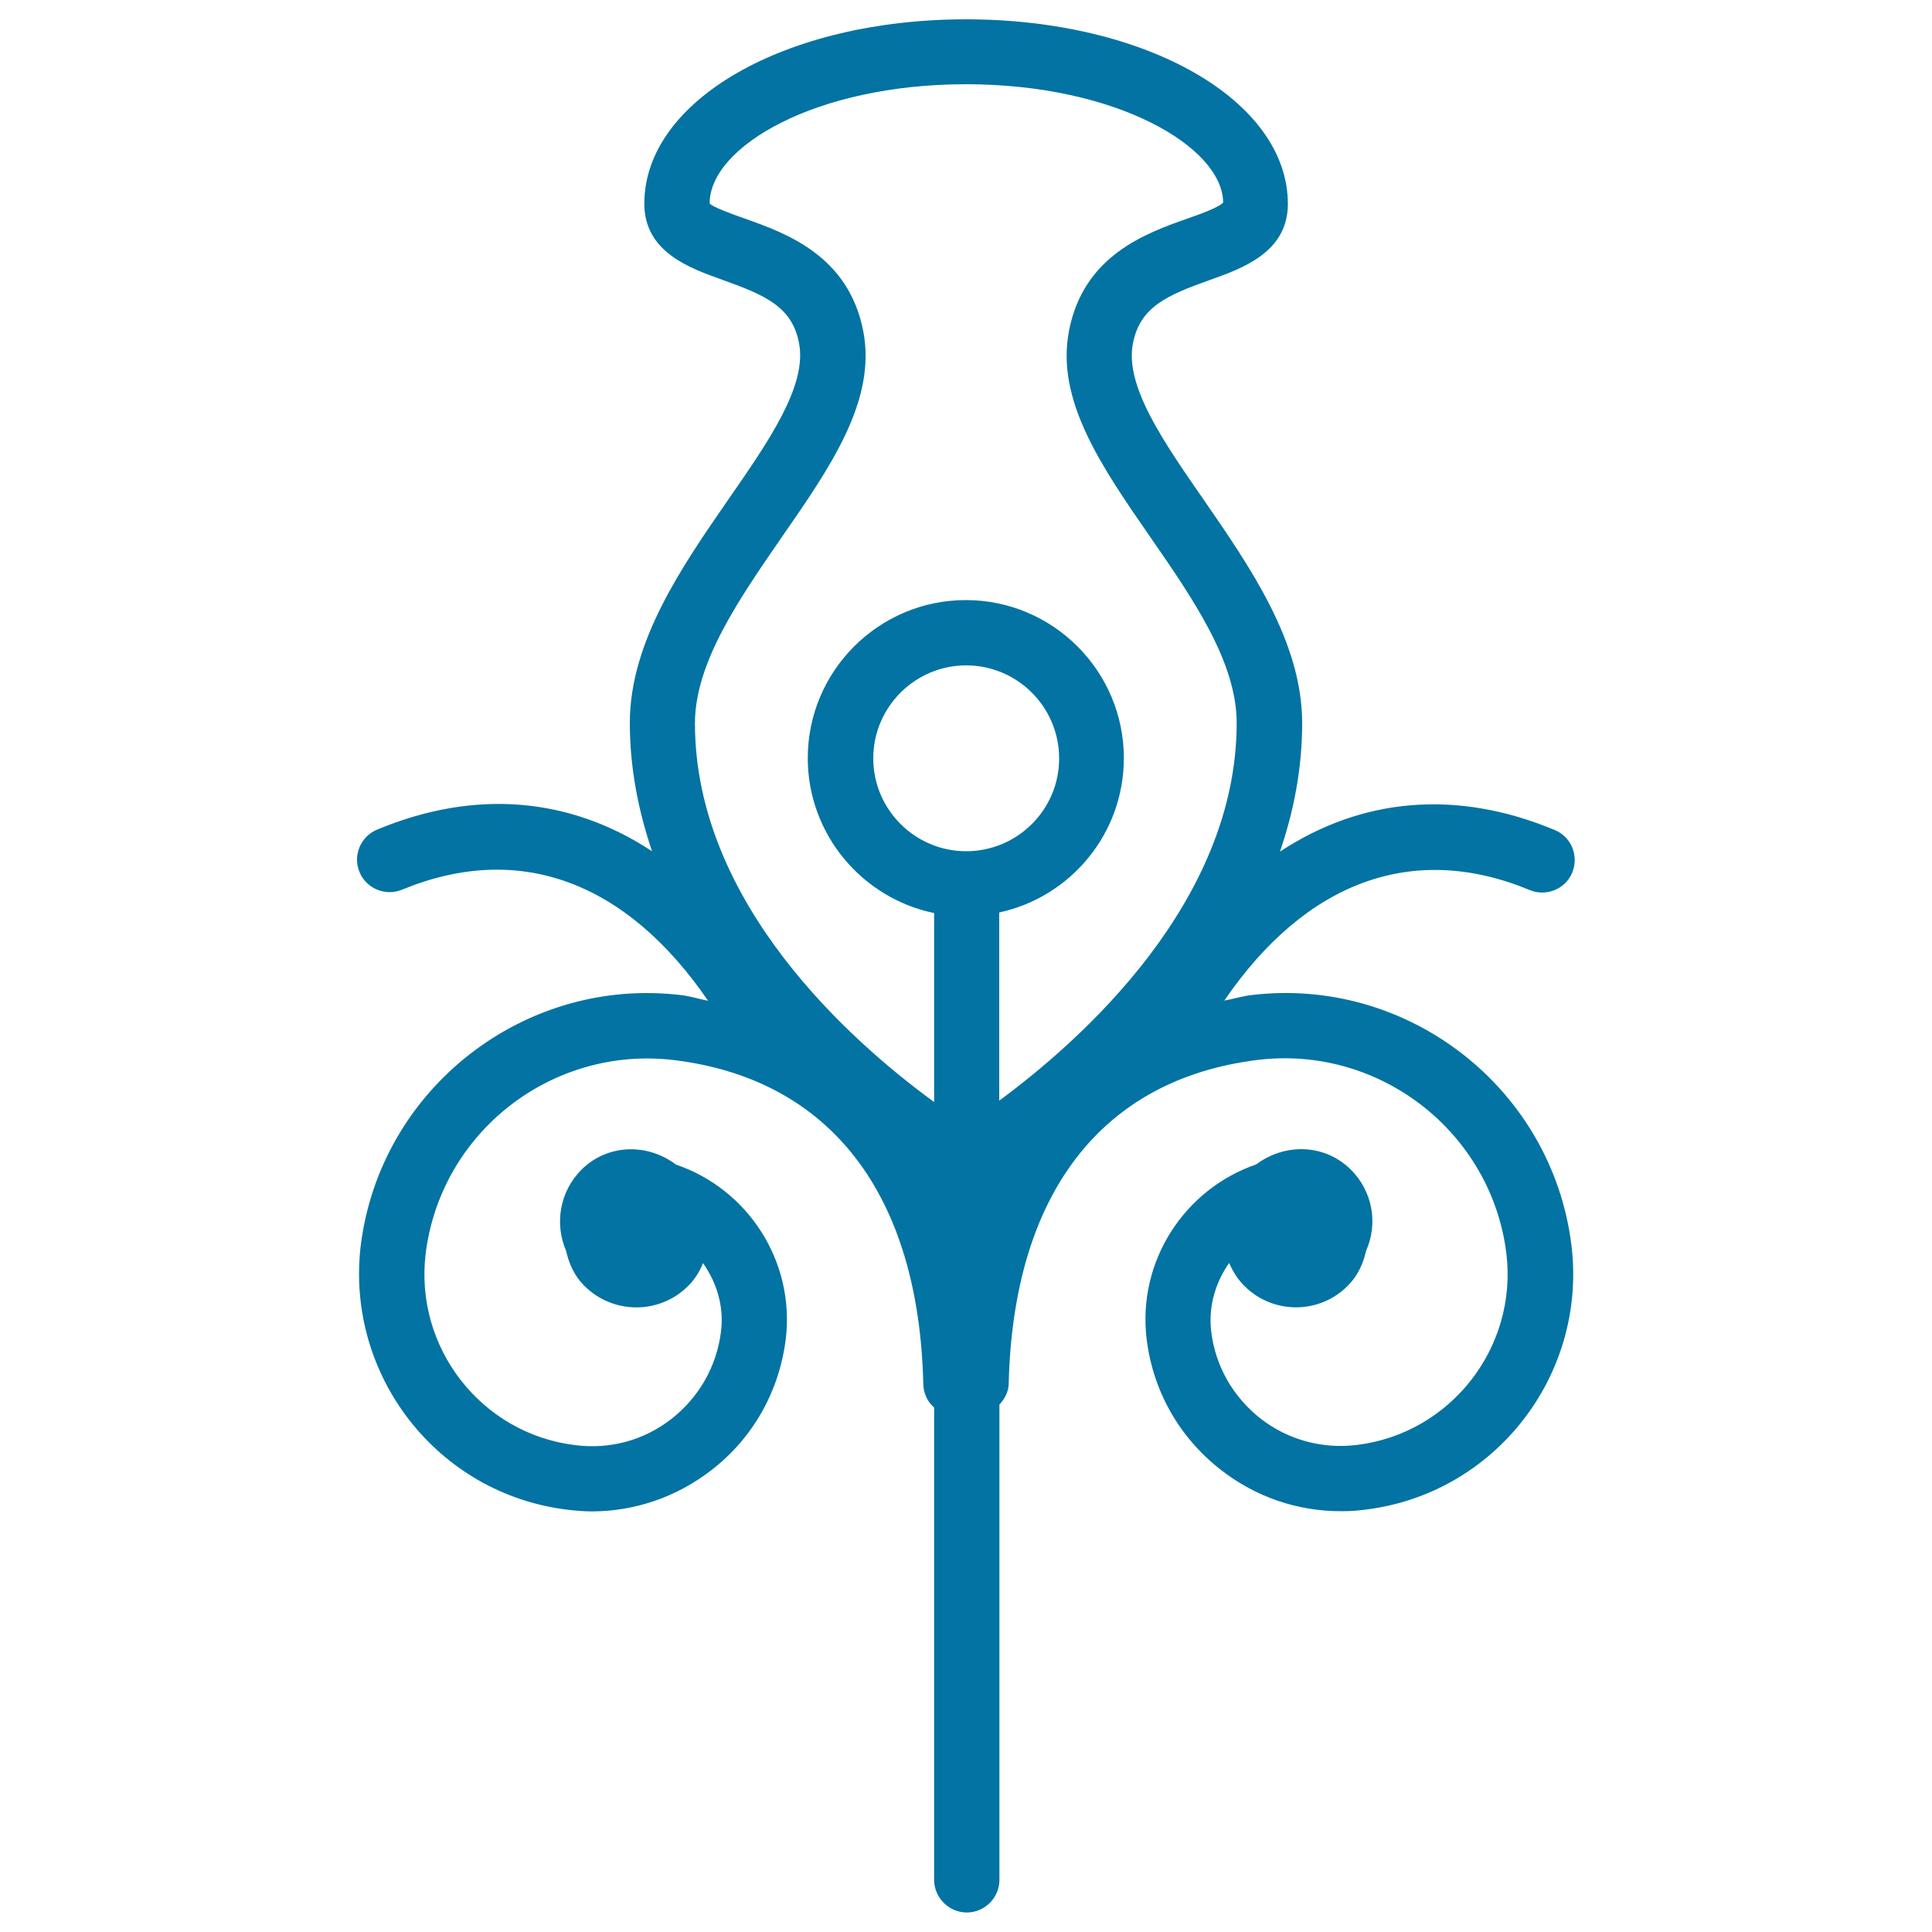
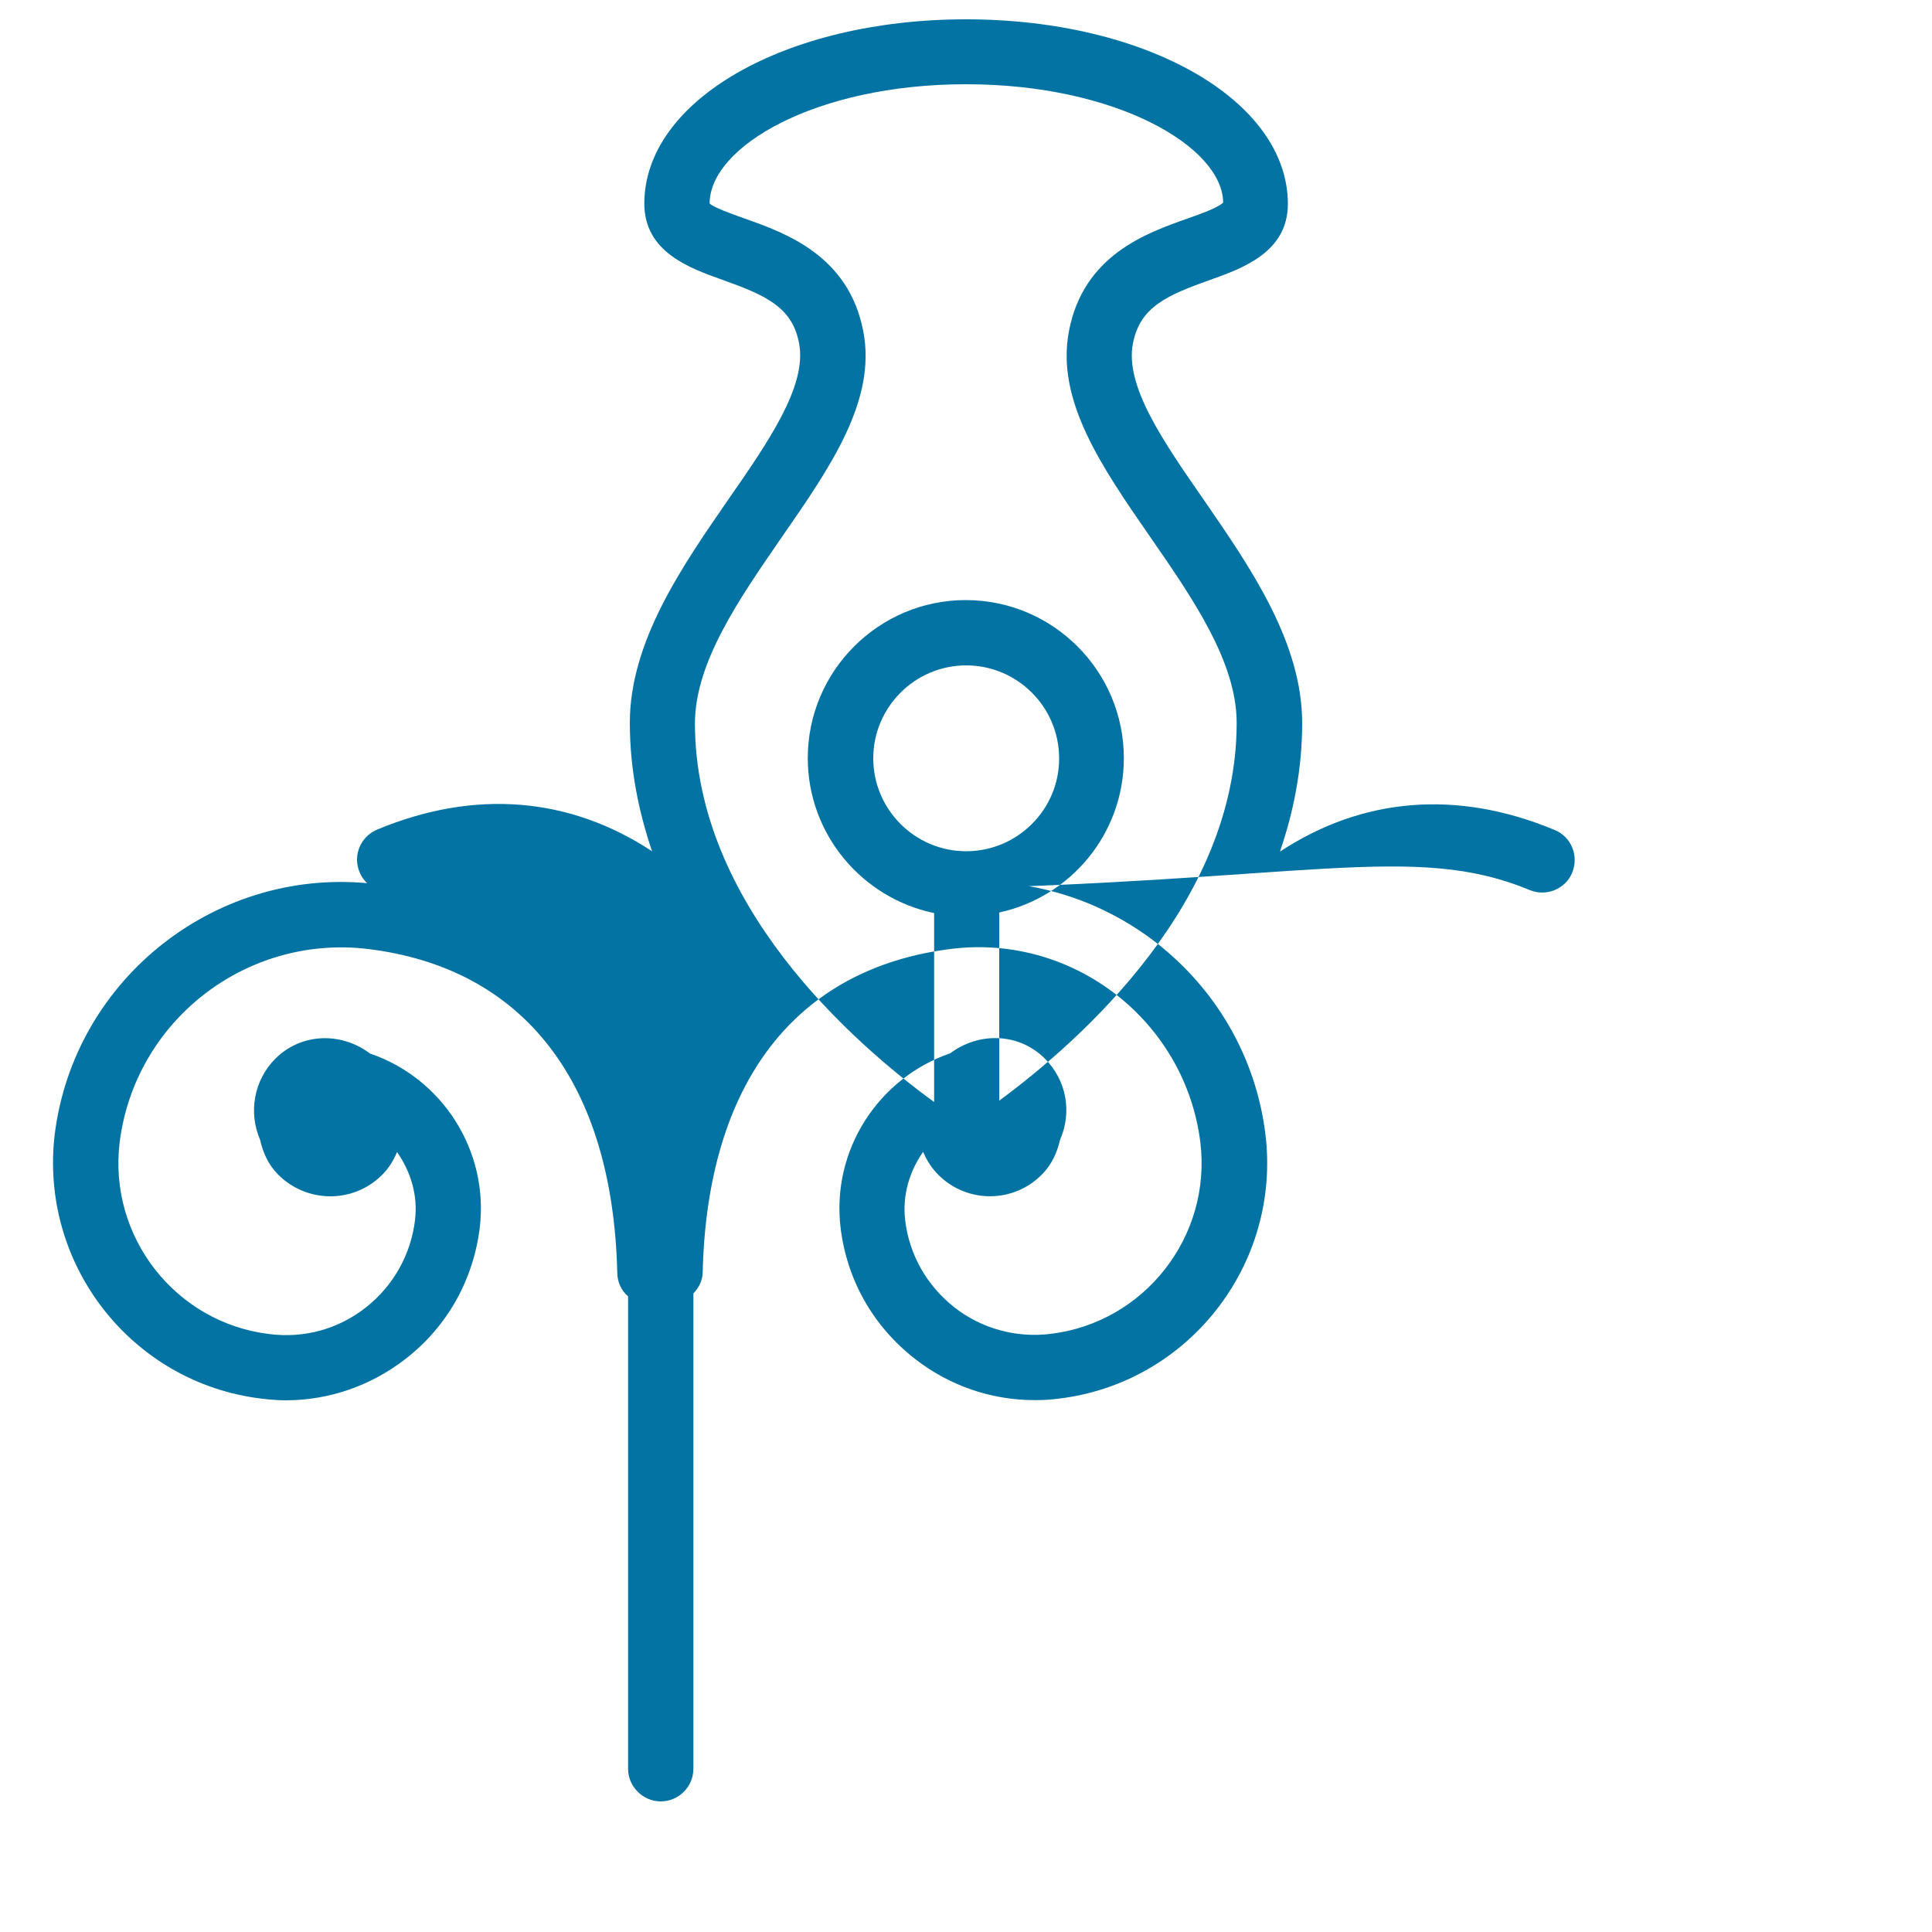
<svg xmlns="http://www.w3.org/2000/svg" viewBox="0 0 1000 1000" style="fill:#0273a2">
  <title>Floral Design Of One Flower SVG icon</title>
  <g>
-     <path d="M791.8,460.7c8.4,3.5,18.5-0.4,22-9.1c3.5-8.6-0.5-18.5-9.1-22c-50.8-21.2-99.8-16.7-142.2,11.2C669.6,420,674,398,674,374.3c0-42.1-27.1-81-50.8-115.4c-21.1-30.4-41.1-59.2-36.8-81.1c3.6-18.8,17.4-24.9,39.6-32.8c17.1-6.1,40.6-14.4,40.6-39.5C666.5,51.9,593.3,10,500,10c-93.4,0-166.5,41.9-166.5,95.4c0,25.1,23.5,33.4,40.6,39.5c22.1,7.9,36,14,39.5,32.8c4.2,22-15.7,50.7-36.8,81.1c-23.7,34.3-50.8,73.3-50.8,115.3c0,23.7,4.5,45.8,11.5,66.5c-42.4-27.9-91.4-32.4-142.3-11.2c-8.6,3.6-12.7,13.4-9.1,22c3.5,8.6,13.5,12.6,22,9.1c60.6-25,116.1-4.3,158.4,57.5c-4.6-0.9-8.9-2.3-13.7-2.9c-81.1-9.9-156,48.2-166.1,129.7c-7.9,67.2,39.8,128.4,106.8,136.6c4.3,0.5,8.5,0.9,12.7,0.9c22.5,0,44.2-7.5,62.2-21.5c21.5-16.7,34.9-40.7,38.3-67.6c4.9-40.4-19.7-77.8-56.8-90.4c-14.8-11.2-35.4-10.7-48.8,2.5c-11.5,11.4-14.1,28.2-8.1,42.1c1.5,6.6,4.2,12.8,9.2,17.9c14.8,15,38.8,15.2,53.7,0.6c3.6-3.5,6.2-7.7,8-12.1c7,10,10.9,22.2,9.3,35.3c-2.2,18-11.3,34-25.5,45.2c-14.3,11.2-31.9,16-50,13.7c-48.5-5.9-83.2-50.3-77.4-99c7.8-63.1,65.5-107.9,128.6-100.3c80.9,9.9,126.7,69.4,129,167.7c0.1,4.9,2.2,9.2,5.6,12.1v244.5c0,9.3,7.7,16.9,16.9,16.9c9.3,0,16.9-7.6,16.9-16.9v-246c2.7-2.9,4.7-6.5,4.8-10.7c2.3-98.3,48.1-157.8,129-167.7c62.9-7.6,120.8,37.3,128.6,100.2c5.9,48.7-28.9,93.2-77.4,99.1c-17.8,2.2-35.7-2.6-49.9-13.7c-14.2-11.2-23.4-27.2-25.5-45.2c-1.5-13,2.3-25.3,9.3-35.3c1.9,4.4,4.5,8.6,8.1,12.1c14.9,14.7,39,14.5,53.6-0.6c5-5.1,7.7-11.3,9.2-17.8c6.2-14,3.5-30.7-8-42.1c-13.5-13.3-34.1-13.7-48.9-2.6c-37,12.7-61.6,50-56.7,90.4c3.3,27,16.9,50.9,38.3,67.6c18,14.1,39.7,21.5,62.2,21.5c4.2,0,8.3-0.2,12.6-0.8c67-8.1,114.9-69.4,106.8-136.7c-10-81.5-84.9-139.6-166.1-129.6c-4.7,0.6-9.1,2-13.6,2.8C675.8,456.3,731.4,435.6,791.8,460.7z M500.1,440.6c-26.5,0-48.1-21.6-48.1-48.1c0-26.5,21.6-48.1,48.1-48.1c26.5,0,48.1,21.6,48.1,48.1C548.3,419,526.6,440.6,500.1,440.6z M404.6,278.1c25.3-36.5,49.2-70.9,42.2-106.8c-7.6-39-39.9-50.6-61.4-58.2c-6.5-2.3-16.5-5.9-18.1-7.8c0-29.2,54.5-61.7,132.7-61.7s132.8,32.6,133.1,61.2c-1.9,2.4-11.8,6-18.4,8.3c-21.6,7.6-53.9,19.1-61.4,58.2c-6.9,35.9,16.9,70.3,42.1,106.7c22,31.8,44.7,64.6,44.7,96.2c0,92.8-80.5,164.2-122.9,195.5v-97.4c36.9-8,64.5-40.7,64.5-79.9c0-45.1-36.7-81.8-81.8-81.8c-45.1,0-81.8,36.7-81.8,81.8c0,39.5,28.2,72.5,65.4,80.2v97.8c-42.3-30.8-123.8-102.5-123.8-196.1C359.8,342.8,382.6,310,404.6,278.1z" />
+     <path d="M791.8,460.7c8.4,3.5,18.5-0.4,22-9.1c3.5-8.6-0.5-18.5-9.1-22c-50.8-21.2-99.8-16.7-142.2,11.2C669.6,420,674,398,674,374.3c0-42.1-27.1-81-50.8-115.4c-21.1-30.4-41.1-59.2-36.8-81.1c3.6-18.8,17.4-24.9,39.6-32.8c17.1-6.1,40.6-14.4,40.6-39.5C666.5,51.9,593.3,10,500,10c-93.4,0-166.5,41.9-166.5,95.4c0,25.1,23.5,33.4,40.6,39.5c22.1,7.9,36,14,39.5,32.8c4.2,22-15.7,50.7-36.8,81.1c-23.7,34.3-50.8,73.3-50.8,115.3c0,23.7,4.5,45.8,11.5,66.5c-42.4-27.9-91.4-32.4-142.3-11.2c-8.6,3.6-12.7,13.4-9.1,22c3.5,8.6,13.5,12.6,22,9.1c-4.6-0.9-8.9-2.3-13.7-2.9c-81.1-9.9-156,48.2-166.1,129.7c-7.9,67.2,39.8,128.4,106.8,136.6c4.3,0.5,8.5,0.9,12.7,0.9c22.5,0,44.2-7.5,62.2-21.5c21.5-16.7,34.9-40.7,38.3-67.6c4.9-40.4-19.7-77.8-56.8-90.4c-14.8-11.2-35.4-10.7-48.8,2.5c-11.5,11.4-14.1,28.2-8.1,42.1c1.5,6.6,4.2,12.8,9.2,17.9c14.8,15,38.8,15.2,53.7,0.6c3.6-3.5,6.2-7.7,8-12.1c7,10,10.9,22.2,9.3,35.3c-2.2,18-11.3,34-25.5,45.2c-14.3,11.2-31.9,16-50,13.7c-48.5-5.9-83.2-50.3-77.4-99c7.8-63.1,65.5-107.9,128.6-100.3c80.9,9.9,126.7,69.4,129,167.7c0.1,4.9,2.2,9.2,5.6,12.1v244.5c0,9.3,7.7,16.9,16.9,16.9c9.3,0,16.9-7.6,16.9-16.9v-246c2.7-2.9,4.7-6.5,4.8-10.7c2.3-98.3,48.1-157.8,129-167.7c62.9-7.6,120.8,37.3,128.6,100.2c5.9,48.7-28.9,93.2-77.4,99.1c-17.8,2.2-35.7-2.6-49.9-13.7c-14.2-11.2-23.4-27.2-25.5-45.2c-1.5-13,2.3-25.3,9.3-35.3c1.9,4.4,4.5,8.6,8.1,12.1c14.9,14.7,39,14.5,53.6-0.6c5-5.1,7.7-11.3,9.2-17.8c6.2-14,3.5-30.7-8-42.1c-13.5-13.3-34.1-13.7-48.9-2.6c-37,12.7-61.6,50-56.7,90.4c3.3,27,16.9,50.9,38.3,67.6c18,14.1,39.7,21.5,62.2,21.5c4.2,0,8.3-0.2,12.6-0.8c67-8.1,114.9-69.4,106.8-136.7c-10-81.5-84.9-139.6-166.1-129.6c-4.7,0.6-9.1,2-13.6,2.8C675.8,456.3,731.4,435.6,791.8,460.7z M500.1,440.6c-26.5,0-48.1-21.6-48.1-48.1c0-26.5,21.6-48.1,48.1-48.1c26.5,0,48.1,21.6,48.1,48.1C548.3,419,526.6,440.6,500.1,440.6z M404.6,278.1c25.3-36.5,49.2-70.9,42.2-106.8c-7.6-39-39.9-50.6-61.4-58.2c-6.5-2.3-16.5-5.9-18.1-7.8c0-29.2,54.5-61.7,132.7-61.7s132.8,32.6,133.1,61.2c-1.9,2.4-11.8,6-18.4,8.3c-21.6,7.6-53.9,19.1-61.4,58.2c-6.9,35.9,16.9,70.3,42.1,106.7c22,31.8,44.7,64.6,44.7,96.2c0,92.8-80.5,164.2-122.9,195.5v-97.4c36.9-8,64.5-40.7,64.5-79.9c0-45.1-36.7-81.8-81.8-81.8c-45.1,0-81.8,36.7-81.8,81.8c0,39.5,28.2,72.5,65.4,80.2v97.8c-42.3-30.8-123.8-102.5-123.8-196.1C359.8,342.8,382.6,310,404.6,278.1z" />
  </g>
</svg>